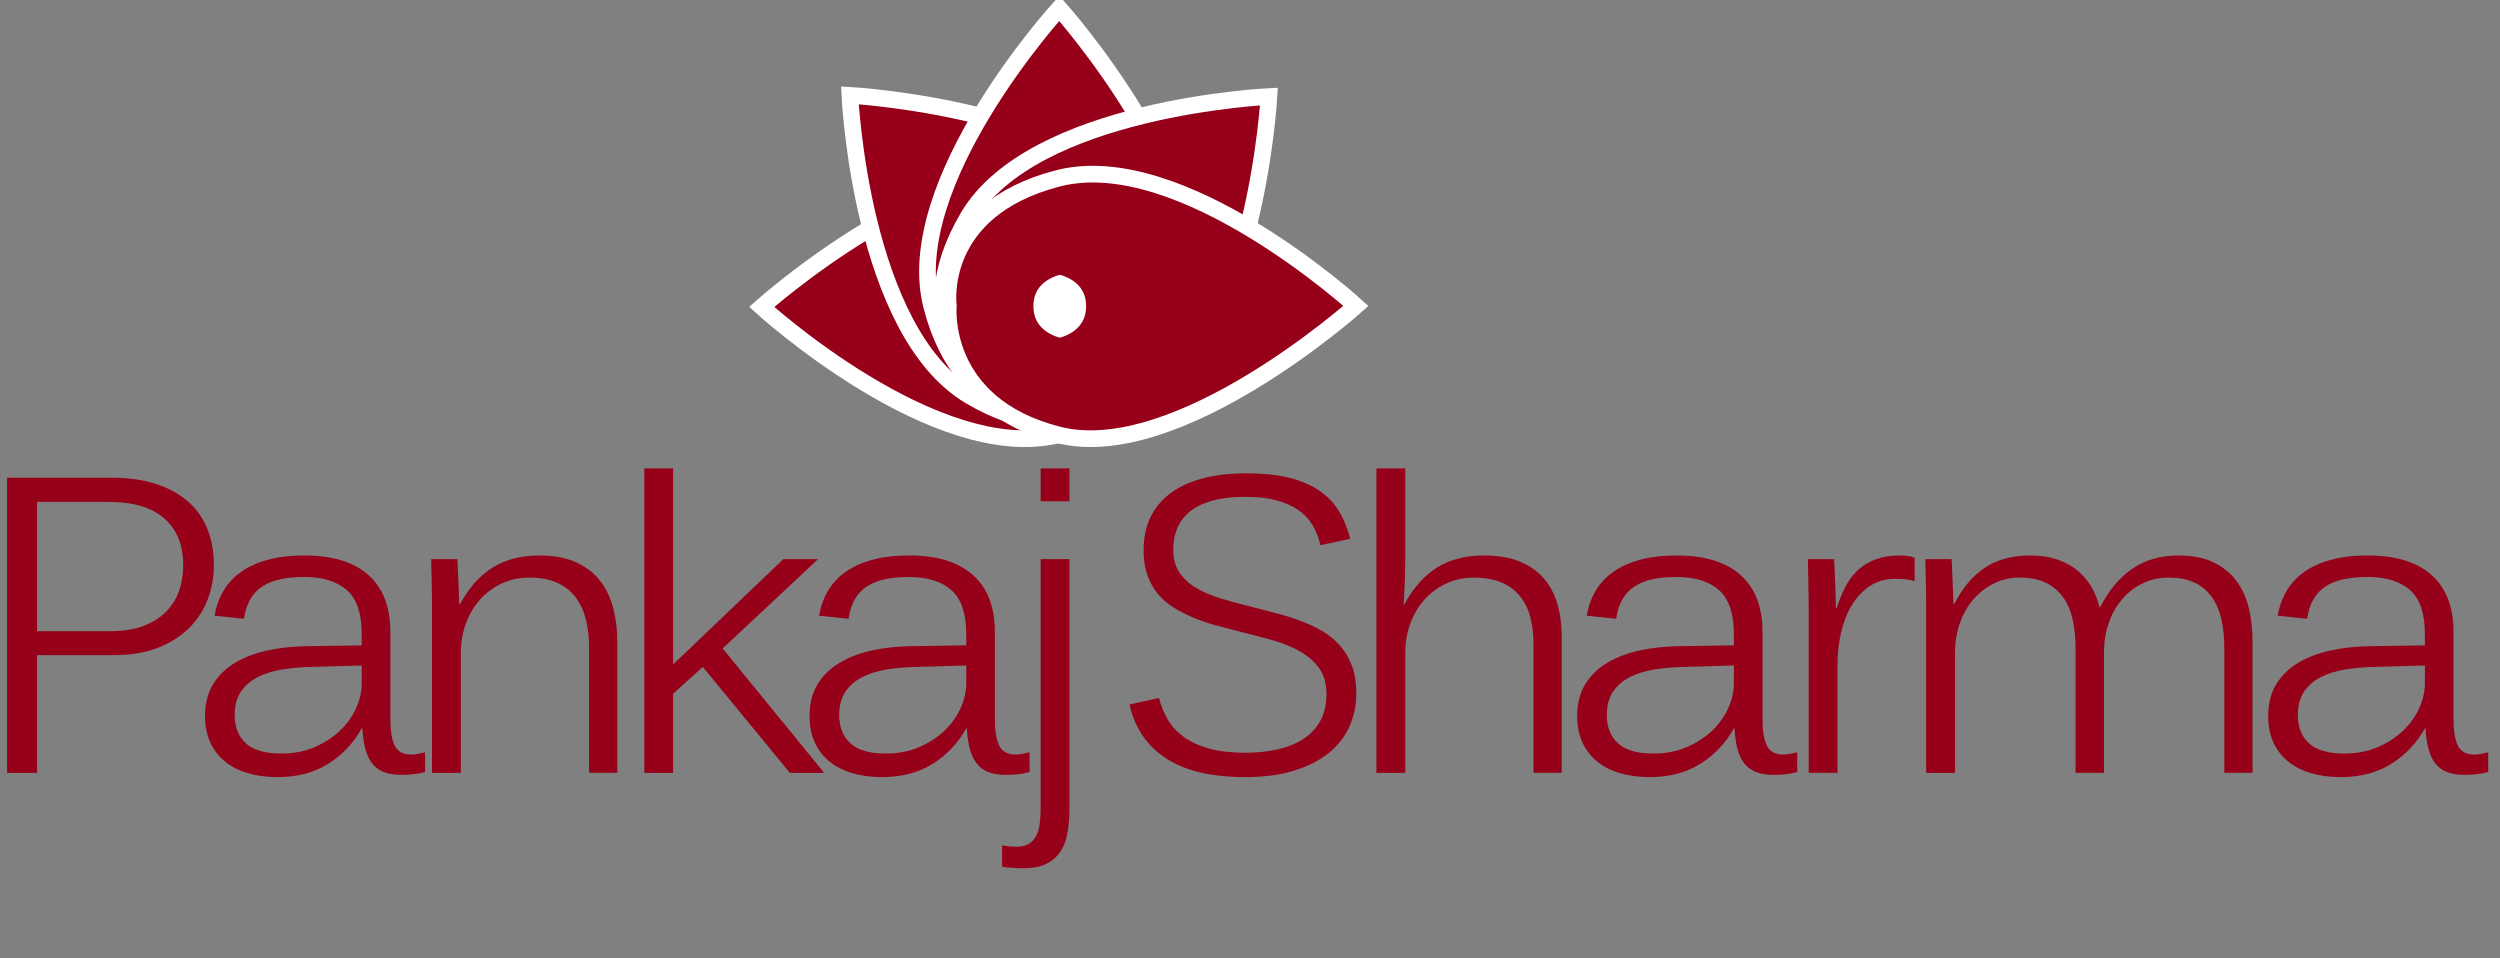
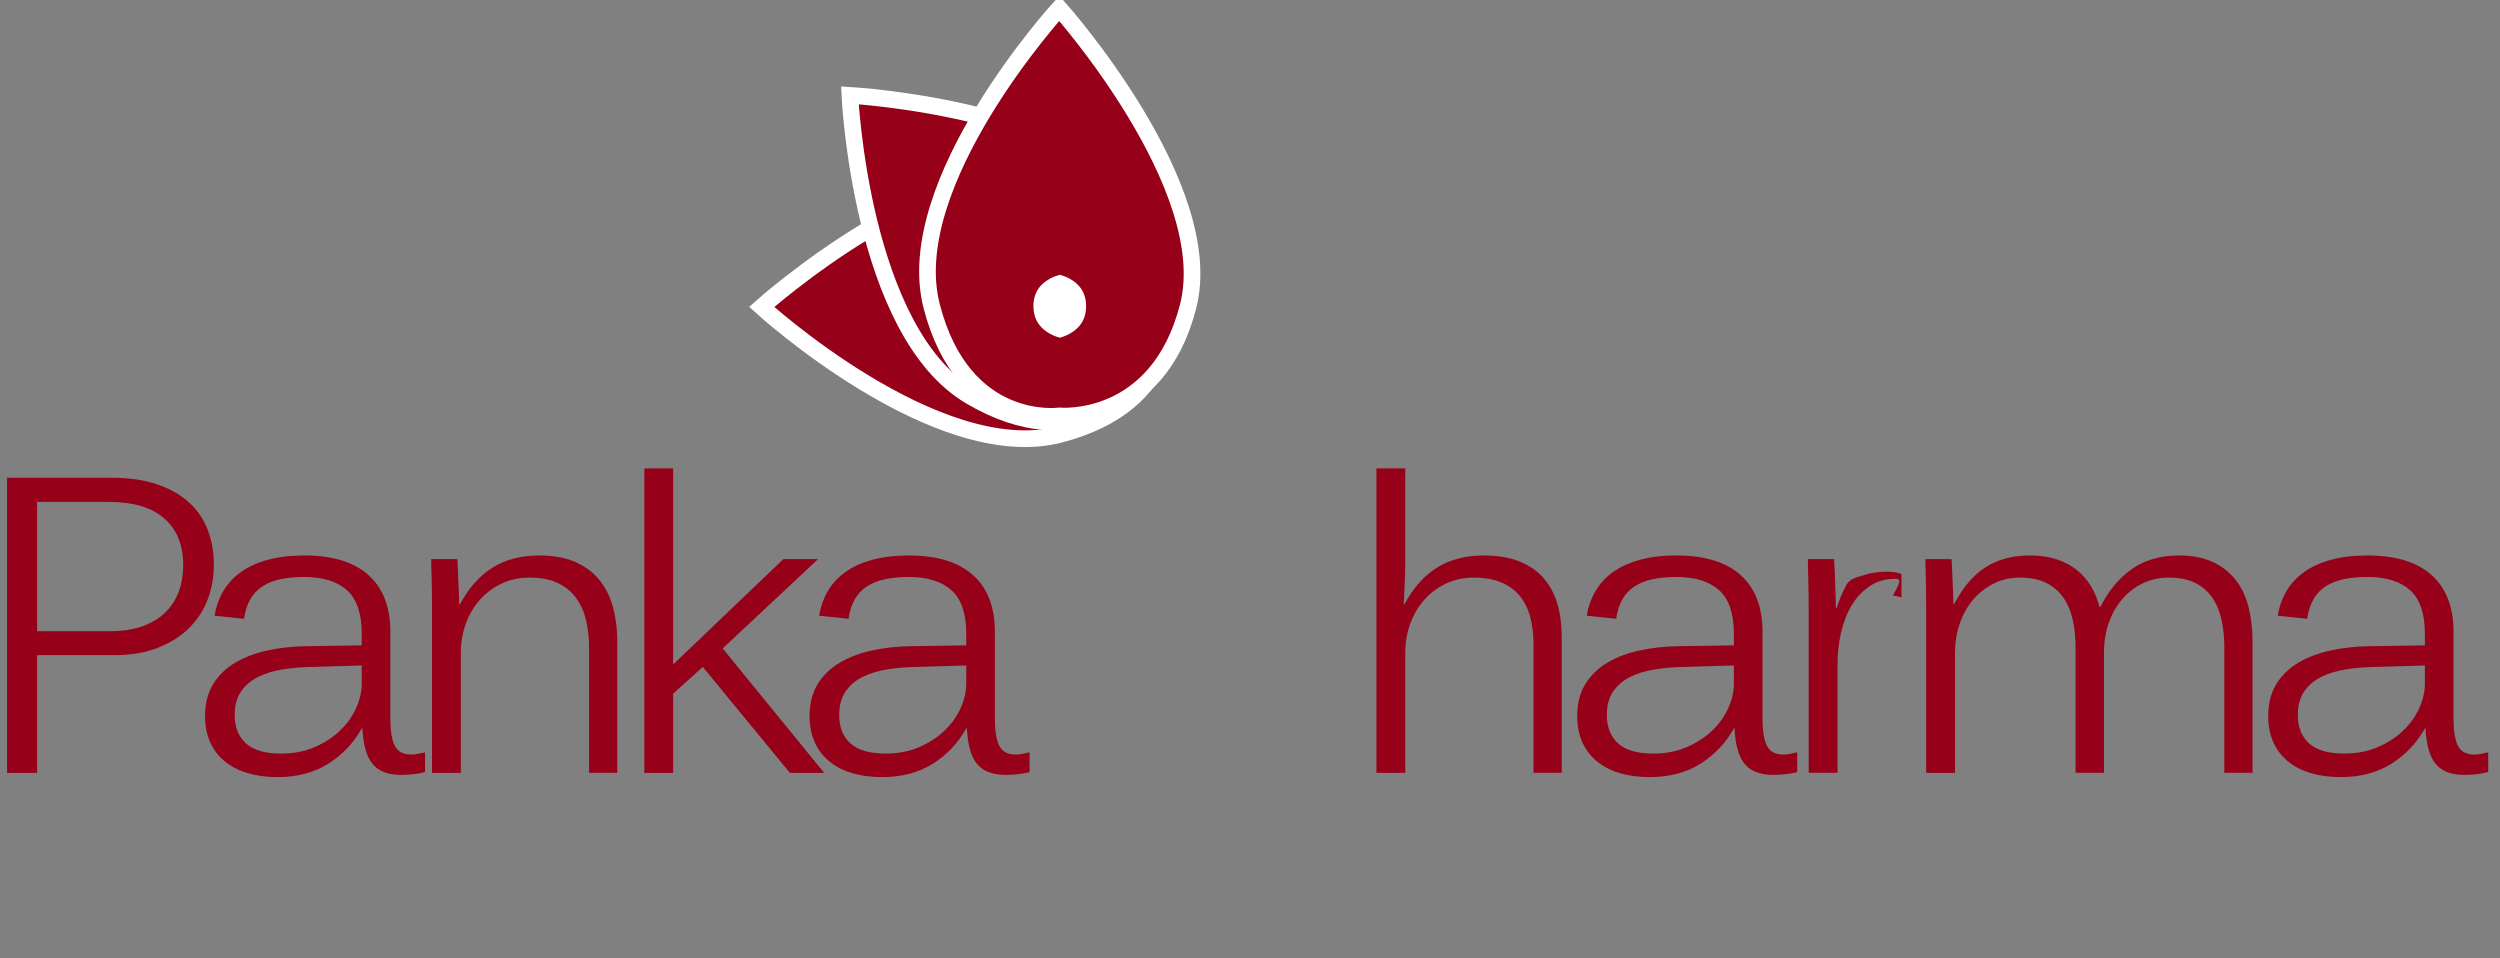
<svg xmlns="http://www.w3.org/2000/svg" version="1.1" id="Layer_1" x="0px" y="0px" width="300px" height="115px" viewBox="0 0 300 115" style="enable-background:new 0 0 300 115;" xml:space="preserve">
  <rect x="0" y="0" width="300" height="115" fill="#808080" stroke="none" />
  <g>
    <path style="fill:#960018;stroke:#FFFFFF;stroke-width:2;stroke-miterlimit:10;" d="M91.4,36.829c0,0,21.421-19.124,35.739-15.466   c14.317,3.657,13.175,15.466,13.175,15.466s1.612,11.504-13.175,15.314C112.352,55.953,91.4,36.829,91.4,36.829z" />
    <path style="fill:#960018;stroke:#FFFFFF;stroke-width:2;stroke-miterlimit:10;" d="M101.984,11.438c0,0,28.67,1.625,36.208,14.334   c7.538,12.71-1.621,20.252-1.621,20.252s-6.995,9.275-20.145,1.512C103.278,39.774,101.984,11.438,101.984,11.438z" />
    <path style="fill:#960018;stroke:#FFFFFF;stroke-width:2;stroke-miterlimit:10;" d="M127.114,1c0,0,19.123,21.421,15.466,35.738   c-3.657,14.317-15.466,13.174-15.466,13.174s-11.505,1.613-15.314-13.174C107.99,21.952,127.114,1,127.114,1z" />
-     <path style="fill:#960018;stroke:#FFFFFF;stroke-width:2;stroke-miterlimit:10;" d="M152.275,11.583c0,0-1.624,28.67-14.333,36.208   c-12.71,7.539-20.253-1.62-20.253-1.62s-9.275-6.995-1.513-20.146C123.939,12.877,152.275,11.583,152.275,11.583z" />
-     <path style="fill:#960018;stroke:#FFFFFF;stroke-width:2;stroke-miterlimit:10;" d="M162.714,36.713   c0,0-21.422,19.123-35.739,15.466C112.657,48.522,113.8,36.713,113.8,36.713s-1.612-11.505,13.175-15.314   C141.762,17.589,162.714,36.713,162.714,36.713z" />
    <path style="fill:#FFFFFF;stroke:#960018;stroke-width:2;stroke-miterlimit:10;" d="M127.181,31.951c0,0,4.15,0.711,4.15,4.788   c0,4.077-4.15,4.812-4.15,4.812s-4.169-0.735-4.169-4.812C123.012,32.663,127.181,31.951,127.181,31.951z" />
  </g>
  <g>
    <path style="fill:#960018;" d="M25.664,67.803c0,1.445-0.248,2.821-0.743,4.128c-0.496,1.307-1.238,2.451-2.229,3.434   c-0.991,0.982-2.237,1.77-3.738,2.362c-1.502,0.593-3.243,0.889-5.224,0.889H4.451v14.126H0.847V57.33h12.567   c2.029,0,3.807,0.252,5.333,0.755c1.526,0.503,2.805,1.21,3.836,2.119c1.031,0.909,1.802,2.009,2.313,3.3   C25.408,64.795,25.664,66.228,25.664,67.803z M21.986,67.826c0-2.402-0.751-4.27-2.253-5.601c-1.502-1.332-3.747-1.997-6.734-1.997   H4.451v15.514h8.743c1.51,0,2.816-0.199,3.921-0.597c1.104-0.398,2.017-0.954,2.74-1.669c0.723-0.714,1.258-1.55,1.607-2.508   S21.986,68.963,21.986,67.826z" />
    <path style="fill:#960018;" d="M48.133,92.984c-0.828,0-1.531-0.117-2.107-0.353s-1.043-0.589-1.4-1.06s-0.625-1.06-0.804-1.766   s-0.292-1.506-0.341-2.399h-0.073c-0.975,1.754-2.31,3.166-4.006,4.238c-1.697,1.071-3.73,1.607-6.101,1.607   c-1.332,0-2.537-0.163-3.617-0.487s-1.997-0.804-2.752-1.437c-0.755-0.634-1.332-1.4-1.729-2.302   c-0.398-0.901-0.597-1.928-0.597-3.081c0-1.526,0.329-2.816,0.986-3.872s1.546-1.912,2.667-2.569   c1.12-0.658,2.419-1.145,3.896-1.462c1.477-0.316,3.044-0.482,4.7-0.499l6.552-0.098v-1.388c0-2.436-0.593-4.181-1.778-5.236   s-2.89-1.583-5.114-1.583c-1.072,0-2.025,0.09-2.862,0.268c-0.836,0.179-1.559,0.467-2.167,0.865   c-0.609,0.397-1.096,0.917-1.461,1.559c-0.366,0.642-0.613,1.416-0.743,2.325l-3.531-0.365c0.162-1.039,0.5-2.005,1.011-2.897   c0.511-0.894,1.206-1.66,2.083-2.302c0.876-0.642,1.956-1.141,3.239-1.498c1.283-0.356,2.768-0.536,4.457-0.536   c3.361,0,5.918,0.784,7.671,2.351c1.754,1.567,2.63,3.836,2.63,6.807v10.497c0,1.396,0.174,2.452,0.524,3.166   c0.349,0.715,1.019,1.071,2.009,1.071c0.243,0,0.519-0.032,0.828-0.097c0.309-0.065,0.576-0.122,0.804-0.171v2.362   c-0.471,0.13-0.95,0.22-1.437,0.269C49.083,92.96,48.604,92.984,48.133,92.984z M43.409,79.857l-5.845,0.171   c-1.267,0.017-2.468,0.113-3.604,0.292c-1.137,0.179-2.135,0.483-2.996,0.913c-0.861,0.431-1.543,1.016-2.046,1.754   c-0.503,0.739-0.755,1.677-0.755,2.813c0,1.445,0.446,2.578,1.339,3.397c0.893,0.82,2.306,1.23,4.238,1.23   c1.494,0,2.837-0.26,4.031-0.779s2.208-1.182,3.044-1.985c0.836-0.804,1.477-1.704,1.924-2.703c0.446-0.998,0.67-1.977,0.67-2.935   V79.857z" />
    <path style="fill:#960018;" d="M70.689,92.741V77.715c0-1.202-0.126-2.317-0.377-3.349c-0.252-1.031-0.662-1.925-1.23-2.68   s-1.307-1.339-2.216-1.753c-0.91-0.414-2.021-0.621-3.337-0.621c-1.202,0-2.306,0.235-3.312,0.706   c-1.007,0.471-1.875,1.112-2.606,1.924c-0.73,0.813-1.299,1.771-1.705,2.874c-0.406,1.104-0.608,2.289-0.608,3.556v14.369h-3.458   V72.844c0-0.552-0.004-1.148-0.012-1.79c-0.008-0.642-0.021-1.238-0.037-1.79s-0.028-1.026-0.037-1.425   c-0.008-0.397-0.012-0.646-0.012-0.743h3.142c0,0.065,0.016,0.325,0.048,0.779c0.016,0.472,0.037,0.995,0.061,1.571   s0.049,1.153,0.073,1.729s0.036,1.019,0.036,1.327H55.2c1.072-1.98,2.382-3.45,3.933-4.408c1.55-0.958,3.414-1.438,5.589-1.438   c1.737,0,3.203,0.272,4.396,0.816s2.155,1.282,2.886,2.216c0.73,0.935,1.258,2.026,1.583,3.276c0.325,1.25,0.487,2.573,0.487,3.97   v15.806H70.689z" />
    <path style="fill:#960018;" d="M94.781,92.741L84.333,80.028l-3.556,3.215v9.498h-3.458V56.209h3.458v23.527l13.224-12.641h4.165   L86.72,77.812l12.177,14.93H94.781z" />
    <path style="fill:#960018;" d="M120.675,92.984c-0.828,0-1.531-0.117-2.107-0.353s-1.043-0.589-1.4-1.06s-0.625-1.06-0.804-1.766   s-0.292-1.506-0.341-2.399h-0.073c-0.975,1.754-2.31,3.166-4.006,4.238c-1.697,1.071-3.73,1.607-6.101,1.607   c-1.332,0-2.537-0.163-3.617-0.487s-1.997-0.804-2.752-1.437c-0.755-0.634-1.332-1.4-1.729-2.302   c-0.398-0.901-0.597-1.928-0.597-3.081c0-1.526,0.329-2.816,0.986-3.872s1.546-1.912,2.667-2.569   c1.12-0.658,2.419-1.145,3.896-1.462c1.477-0.316,3.044-0.482,4.7-0.499l6.552-0.098v-1.388c0-2.436-0.593-4.181-1.778-5.236   s-2.89-1.583-5.114-1.583c-1.072,0-2.025,0.09-2.862,0.268c-0.836,0.179-1.559,0.467-2.167,0.865   c-0.609,0.397-1.096,0.917-1.461,1.559c-0.366,0.642-0.613,1.416-0.743,2.325l-3.531-0.365c0.162-1.039,0.5-2.005,1.011-2.897   c0.511-0.894,1.206-1.66,2.083-2.302c0.876-0.642,1.956-1.141,3.239-1.498c1.283-0.356,2.768-0.536,4.457-0.536   c3.361,0,5.918,0.784,7.671,2.351c1.754,1.567,2.63,3.836,2.63,6.807v10.497c0,1.396,0.174,2.452,0.524,3.166   c0.349,0.715,1.019,1.071,2.009,1.071c0.243,0,0.519-0.032,0.828-0.097c0.309-0.065,0.576-0.122,0.804-0.171v2.362   c-0.471,0.13-0.95,0.22-1.437,0.269C121.625,92.96,121.146,92.984,120.675,92.984z M115.95,79.857l-5.845,0.171   c-1.267,0.017-2.468,0.113-3.604,0.292c-1.137,0.179-2.135,0.483-2.996,0.913c-0.861,0.431-1.543,1.016-2.046,1.754   c-0.503,0.739-0.755,1.677-0.755,2.813c0,1.445,0.446,2.578,1.339,3.397c0.893,0.82,2.306,1.23,4.238,1.23   c1.494,0,2.837-0.26,4.031-0.779s2.208-1.182,3.044-1.985c0.836-0.804,1.477-1.704,1.924-2.703c0.446-0.998,0.67-1.977,0.67-2.935   V79.857z" />
-     <path style="fill:#960018;" d="M122.833,104.188c-0.422,0-0.869-0.016-1.339-0.049c-0.471-0.032-0.885-0.072-1.242-0.121v-2.582   c0.179,0.049,0.458,0.089,0.84,0.122c0.381,0.032,0.661,0.049,0.84,0.049c0.617,0,1.116-0.109,1.498-0.329   c0.381-0.219,0.682-0.536,0.901-0.95c0.219-0.413,0.365-0.917,0.438-1.51c0.073-0.593,0.11-1.278,0.11-2.058V67.096h3.458V96.93   c0,0.99-0.069,1.933-0.207,2.825c-0.138,0.894-0.406,1.664-0.804,2.314c-0.398,0.648-0.958,1.164-1.681,1.546   C124.923,103.997,123.986,104.188,122.833,104.188z M124.879,60.155v-3.946h3.458v3.946H124.879z" />
-     <path style="fill:#960018;" d="M162.757,83.17c0,1.445-0.272,2.776-0.816,3.994s-1.368,2.277-2.472,3.179   c-1.104,0.9-2.493,1.611-4.165,2.131s-3.637,0.779-5.894,0.779c-4.043,0-7.213-0.755-9.51-2.266   c-2.298-1.51-3.747-3.661-4.348-6.453l3.532-0.779c0.244,0.958,0.601,1.835,1.071,2.63c0.471,0.796,1.121,1.49,1.949,2.082   c0.828,0.593,1.842,1.052,3.044,1.376c1.202,0.325,2.63,0.487,4.287,0.487c1.38,0,2.667-0.134,3.86-0.401   c1.193-0.269,2.224-0.683,3.093-1.242c0.868-0.561,1.55-1.287,2.046-2.18c0.495-0.894,0.742-1.957,0.742-3.19   c0-1.315-0.316-2.391-0.949-3.228c-0.634-0.836-1.458-1.521-2.472-2.058c-1.016-0.536-2.156-0.975-3.422-1.315   c-1.267-0.341-2.525-0.665-3.775-0.974c-0.909-0.228-1.818-0.467-2.728-0.719c-0.91-0.252-1.782-0.552-2.618-0.901   c-0.836-0.349-1.616-0.746-2.338-1.193c-0.723-0.446-1.356-0.99-1.9-1.632c-0.544-0.641-0.97-1.392-1.278-2.253   c-0.309-0.86-0.463-1.851-0.463-2.971c0-1.64,0.308-3.044,0.925-4.214c0.617-1.169,1.478-2.126,2.582-2.873   s2.399-1.299,3.885-1.656s3.105-0.536,4.859-0.536c1.997,0,3.702,0.17,5.114,0.512c1.412,0.341,2.618,0.841,3.616,1.498   c0.999,0.657,1.803,1.478,2.411,2.459c0.609,0.983,1.076,2.115,1.4,3.397l-3.58,0.756c-0.211-0.926-0.535-1.746-0.974-2.46   c-0.438-0.715-1.02-1.315-1.741-1.803c-0.723-0.487-1.596-0.864-2.618-1.132c-1.023-0.269-2.25-0.402-3.678-0.402   c-1.591,0-2.943,0.162-4.055,0.487c-1.112,0.325-2.001,0.771-2.667,1.339c-0.666,0.569-1.153,1.234-1.461,1.997   c-0.309,0.764-0.463,1.584-0.463,2.46c0,1.137,0.256,2.079,0.767,2.825c0.512,0.747,1.202,1.372,2.07,1.876   c0.868,0.503,1.879,0.925,3.032,1.266c1.152,0.341,2.37,0.666,3.653,0.975c0.99,0.26,1.981,0.52,2.971,0.779   s1.948,0.564,2.874,0.913c0.926,0.35,1.786,0.76,2.582,1.23c0.795,0.471,1.489,1.047,2.082,1.729   c0.593,0.683,1.063,1.482,1.412,2.399C162.582,80.812,162.757,81.903,162.757,83.17z" />
    <path style="fill:#960018;" d="M184.022,92.741V77.325c0-1.202-0.13-2.293-0.39-3.276c-0.26-0.981-0.678-1.826-1.254-2.532   c-0.577-0.707-1.323-1.25-2.241-1.632c-0.917-0.382-2.009-0.572-3.275-0.572c-1.201,0-2.306,0.235-3.313,0.706   s-1.875,1.112-2.605,1.924c-0.73,0.813-1.299,1.771-1.705,2.874c-0.406,1.104-0.608,2.289-0.608,3.556v14.369h-3.459V56.209h3.459   v11.057c0,0.568-0.009,1.145-0.024,1.729c-0.033,0.601-0.058,1.145-0.073,1.631c-0.017,0.504-0.033,0.926-0.049,1.267   c-0.032,0.341-0.049,0.545-0.049,0.609h0.098c1.071-1.98,2.383-3.45,3.934-4.408c1.55-0.958,3.413-1.438,5.589-1.438   c1.656,0,3.072,0.236,4.25,0.707c1.177,0.471,2.144,1.132,2.898,1.984s1.311,1.88,1.668,3.081c0.357,1.202,0.536,2.549,0.536,4.043   v16.269H184.022z" />
    <path style="fill:#960018;" d="M212.79,92.984c-0.828,0-1.53-0.117-2.106-0.353c-0.577-0.235-1.044-0.589-1.4-1.06   c-0.357-0.471-0.626-1.06-0.804-1.766c-0.179-0.706-0.293-1.506-0.341-2.399h-0.073c-0.975,1.754-2.311,3.166-4.007,4.238   c-1.696,1.071-3.73,1.607-6.101,1.607c-1.331,0-2.537-0.163-3.616-0.487c-1.08-0.324-1.997-0.804-2.752-1.437   c-0.756-0.634-1.332-1.4-1.729-2.302c-0.398-0.901-0.597-1.928-0.597-3.081c0-1.526,0.329-2.816,0.986-3.872   s1.547-1.912,2.667-2.569c1.12-0.658,2.419-1.145,3.896-1.462c1.478-0.316,3.044-0.482,4.7-0.499l6.552-0.098v-1.388   c0-2.436-0.593-4.181-1.778-5.236s-2.89-1.583-5.114-1.583c-1.071,0-2.025,0.09-2.861,0.268c-0.837,0.179-1.559,0.467-2.168,0.865   c-0.608,0.397-1.096,0.917-1.461,1.559s-0.613,1.416-0.743,2.325l-3.531-0.365c0.162-1.039,0.499-2.005,1.011-2.897   c0.512-0.894,1.205-1.66,2.082-2.302s1.957-1.141,3.239-1.498c1.282-0.356,2.769-0.536,4.457-0.536   c3.361,0,5.918,0.784,7.672,2.351c1.753,1.567,2.63,3.836,2.63,6.807v10.497c0,1.396,0.175,2.452,0.523,3.166   c0.35,0.715,1.019,1.071,2.01,1.071c0.243,0,0.52-0.032,0.828-0.097c0.308-0.065,0.576-0.122,0.804-0.171v2.362   c-0.472,0.13-0.95,0.22-1.438,0.269C213.74,92.96,213.261,92.984,212.79,92.984z M208.065,79.857l-5.846,0.171   c-1.266,0.017-2.468,0.113-3.604,0.292c-1.136,0.179-2.135,0.483-2.995,0.913c-0.86,0.431-1.543,1.016-2.046,1.754   c-0.503,0.739-0.755,1.677-0.755,2.813c0,1.445,0.446,2.578,1.34,3.397c0.893,0.82,2.305,1.23,4.237,1.23   c1.493,0,2.837-0.26,4.03-0.779s2.208-1.182,3.045-1.985c0.836-0.804,1.477-1.704,1.924-2.703c0.446-0.998,0.67-1.977,0.67-2.935   V79.857z" />
-     <path style="fill:#960018;" d="M227.419,69.458c-1.152,0-2.163,0.289-3.031,0.865c-0.869,0.576-1.592,1.339-2.168,2.289   s-1.007,2.046-1.291,3.288s-0.426,2.528-0.426,3.86v12.98h-3.459V73.452c0-0.567-0.004-1.201-0.012-1.899   c-0.009-0.698-0.021-1.363-0.036-1.997c-0.017-0.633-0.029-1.177-0.037-1.632c-0.008-0.454-0.012-0.73-0.012-0.828h3.142   c0,0.065,0.016,0.341,0.049,0.828c0.016,0.504,0.04,1.063,0.072,1.681c0.017,0.633,0.037,1.267,0.062,1.899   c0.024,0.634,0.036,1.112,0.036,1.438h0.098c0.341-1.056,0.73-1.977,1.169-2.765c0.438-0.787,0.966-1.437,1.583-1.948   s1.319-0.901,2.106-1.169c0.788-0.268,1.693-0.402,2.716-0.402c0.747,0,1.34,0.09,1.778,0.269v2.825   c-0.293-0.113-0.638-0.191-1.035-0.231C228.324,69.479,227.89,69.458,227.419,69.458z" />
+     <path style="fill:#960018;" d="M227.419,69.458c-1.152,0-2.163,0.289-3.031,0.865c-0.869,0.576-1.592,1.339-2.168,2.289   s-1.007,2.046-1.291,3.288s-0.426,2.528-0.426,3.86v12.98h-3.459V73.452c0-0.567-0.004-1.201-0.012-1.899   c-0.009-0.698-0.021-1.363-0.036-1.997c-0.017-0.633-0.029-1.177-0.037-1.632c-0.008-0.454-0.012-0.73-0.012-0.828h3.142   c0,0.065,0.016,0.341,0.049,0.828c0.016,0.504,0.04,1.063,0.072,1.681c0.017,0.633,0.037,1.267,0.062,1.899   c0.024,0.634,0.036,1.112,0.036,1.438h0.098c0.341-1.056,0.73-1.977,1.169-2.765s1.319-0.901,2.106-1.169c0.788-0.268,1.693-0.402,2.716-0.402c0.747,0,1.34,0.09,1.778,0.269v2.825   c-0.293-0.113-0.638-0.191-1.035-0.231C228.324,69.479,227.89,69.458,227.419,69.458z" />
    <path style="fill:#960018;" d="M266.92,92.741V77.715c0-1.202-0.114-2.317-0.341-3.349c-0.228-1.031-0.605-1.925-1.133-2.68   c-0.528-0.755-1.214-1.339-2.058-1.753c-0.845-0.414-1.9-0.621-3.166-0.621c-1.104,0-2.132,0.228-3.081,0.682   c-0.95,0.455-1.774,1.088-2.473,1.899c-0.698,0.813-1.238,1.766-1.619,2.862c-0.382,1.096-0.572,2.276-0.572,3.543v14.442h-3.41   V77.715c0-1.202-0.113-2.317-0.341-3.349s-0.608-1.925-1.145-2.68c-0.535-0.755-1.226-1.339-2.07-1.753   c-0.844-0.414-1.899-0.621-3.166-0.621c-1.104,0-2.131,0.235-3.08,0.706c-0.95,0.471-1.774,1.112-2.473,1.924   c-0.698,0.813-1.238,1.771-1.619,2.874c-0.382,1.104-0.572,2.289-0.572,3.556v14.369h-3.459V72.844c0-0.552-0.004-1.148-0.012-1.79   c-0.009-0.642-0.021-1.238-0.036-1.79c-0.017-0.552-0.029-1.026-0.037-1.425c-0.008-0.397-0.012-0.646-0.012-0.743h3.142   c0,0.065,0.016,0.325,0.049,0.779c0.016,0.472,0.036,0.995,0.061,1.571s0.049,1.153,0.073,1.729s0.036,1.019,0.036,1.327h0.098   c1.007-1.98,2.249-3.45,3.727-4.408c1.477-0.958,3.263-1.438,5.357-1.438c1.218,0,2.289,0.155,3.215,0.463   c0.926,0.309,1.729,0.735,2.411,1.279s1.25,1.193,1.705,1.948c0.454,0.755,0.795,1.587,1.022,2.496h0.098   c1.007-1.997,2.285-3.527,3.836-4.591c1.55-1.063,3.397-1.596,5.541-1.596c1.655,0,3.052,0.272,4.188,0.816   s2.054,1.282,2.752,2.216c0.698,0.935,1.197,2.026,1.498,3.276c0.3,1.25,0.45,2.573,0.45,3.97v15.806H266.92z" />
    <path style="fill:#960018;" d="M295.711,92.984c-0.828,0-1.53-0.117-2.106-0.353c-0.577-0.235-1.044-0.589-1.4-1.06   c-0.357-0.471-0.626-1.06-0.804-1.766c-0.179-0.706-0.293-1.506-0.341-2.399h-0.073c-0.975,1.754-2.311,3.166-4.007,4.238   c-1.696,1.071-3.73,1.607-6.101,1.607c-1.331,0-2.537-0.163-3.616-0.487c-1.08-0.324-1.997-0.804-2.752-1.437   c-0.756-0.634-1.332-1.4-1.729-2.302c-0.398-0.901-0.597-1.928-0.597-3.081c0-1.526,0.329-2.816,0.986-3.872   s1.547-1.912,2.667-2.569c1.12-0.658,2.419-1.145,3.896-1.462c1.478-0.316,3.044-0.482,4.7-0.499l6.552-0.098v-1.388   c0-2.436-0.593-4.181-1.778-5.236s-2.89-1.583-5.114-1.583c-1.071,0-2.025,0.09-2.861,0.268c-0.837,0.179-1.559,0.467-2.168,0.865   c-0.608,0.397-1.096,0.917-1.461,1.559s-0.613,1.416-0.743,2.325l-3.531-0.365c0.162-1.039,0.499-2.005,1.011-2.897   c0.512-0.894,1.205-1.66,2.082-2.302s1.957-1.141,3.239-1.498c1.282-0.356,2.769-0.536,4.457-0.536   c3.361,0,5.918,0.784,7.672,2.351c1.753,1.567,2.63,3.836,2.63,6.807v10.497c0,1.396,0.175,2.452,0.523,3.166   c0.35,0.715,1.019,1.071,2.01,1.071c0.243,0,0.52-0.032,0.828-0.097c0.308-0.065,0.576-0.122,0.804-0.171v2.362   c-0.472,0.13-0.95,0.22-1.438,0.269C296.661,92.96,296.182,92.984,295.711,92.984z M290.986,79.857l-5.846,0.171   c-1.266,0.017-2.468,0.113-3.604,0.292c-1.136,0.179-2.135,0.483-2.995,0.913c-0.86,0.431-1.543,1.016-2.046,1.754   c-0.503,0.739-0.755,1.677-0.755,2.813c0,1.445,0.446,2.578,1.34,3.397c0.893,0.82,2.305,1.23,4.237,1.23   c1.493,0,2.837-0.26,4.03-0.779s2.208-1.182,3.045-1.985c0.836-0.804,1.477-1.704,1.924-2.703c0.446-0.998,0.67-1.977,0.67-2.935   V79.857z" />
  </g>
  <g>
</g>
  <g>
</g>
  <g>
</g>
  <g>
</g>
  <g>
</g>
  <g>
</g>
</svg>